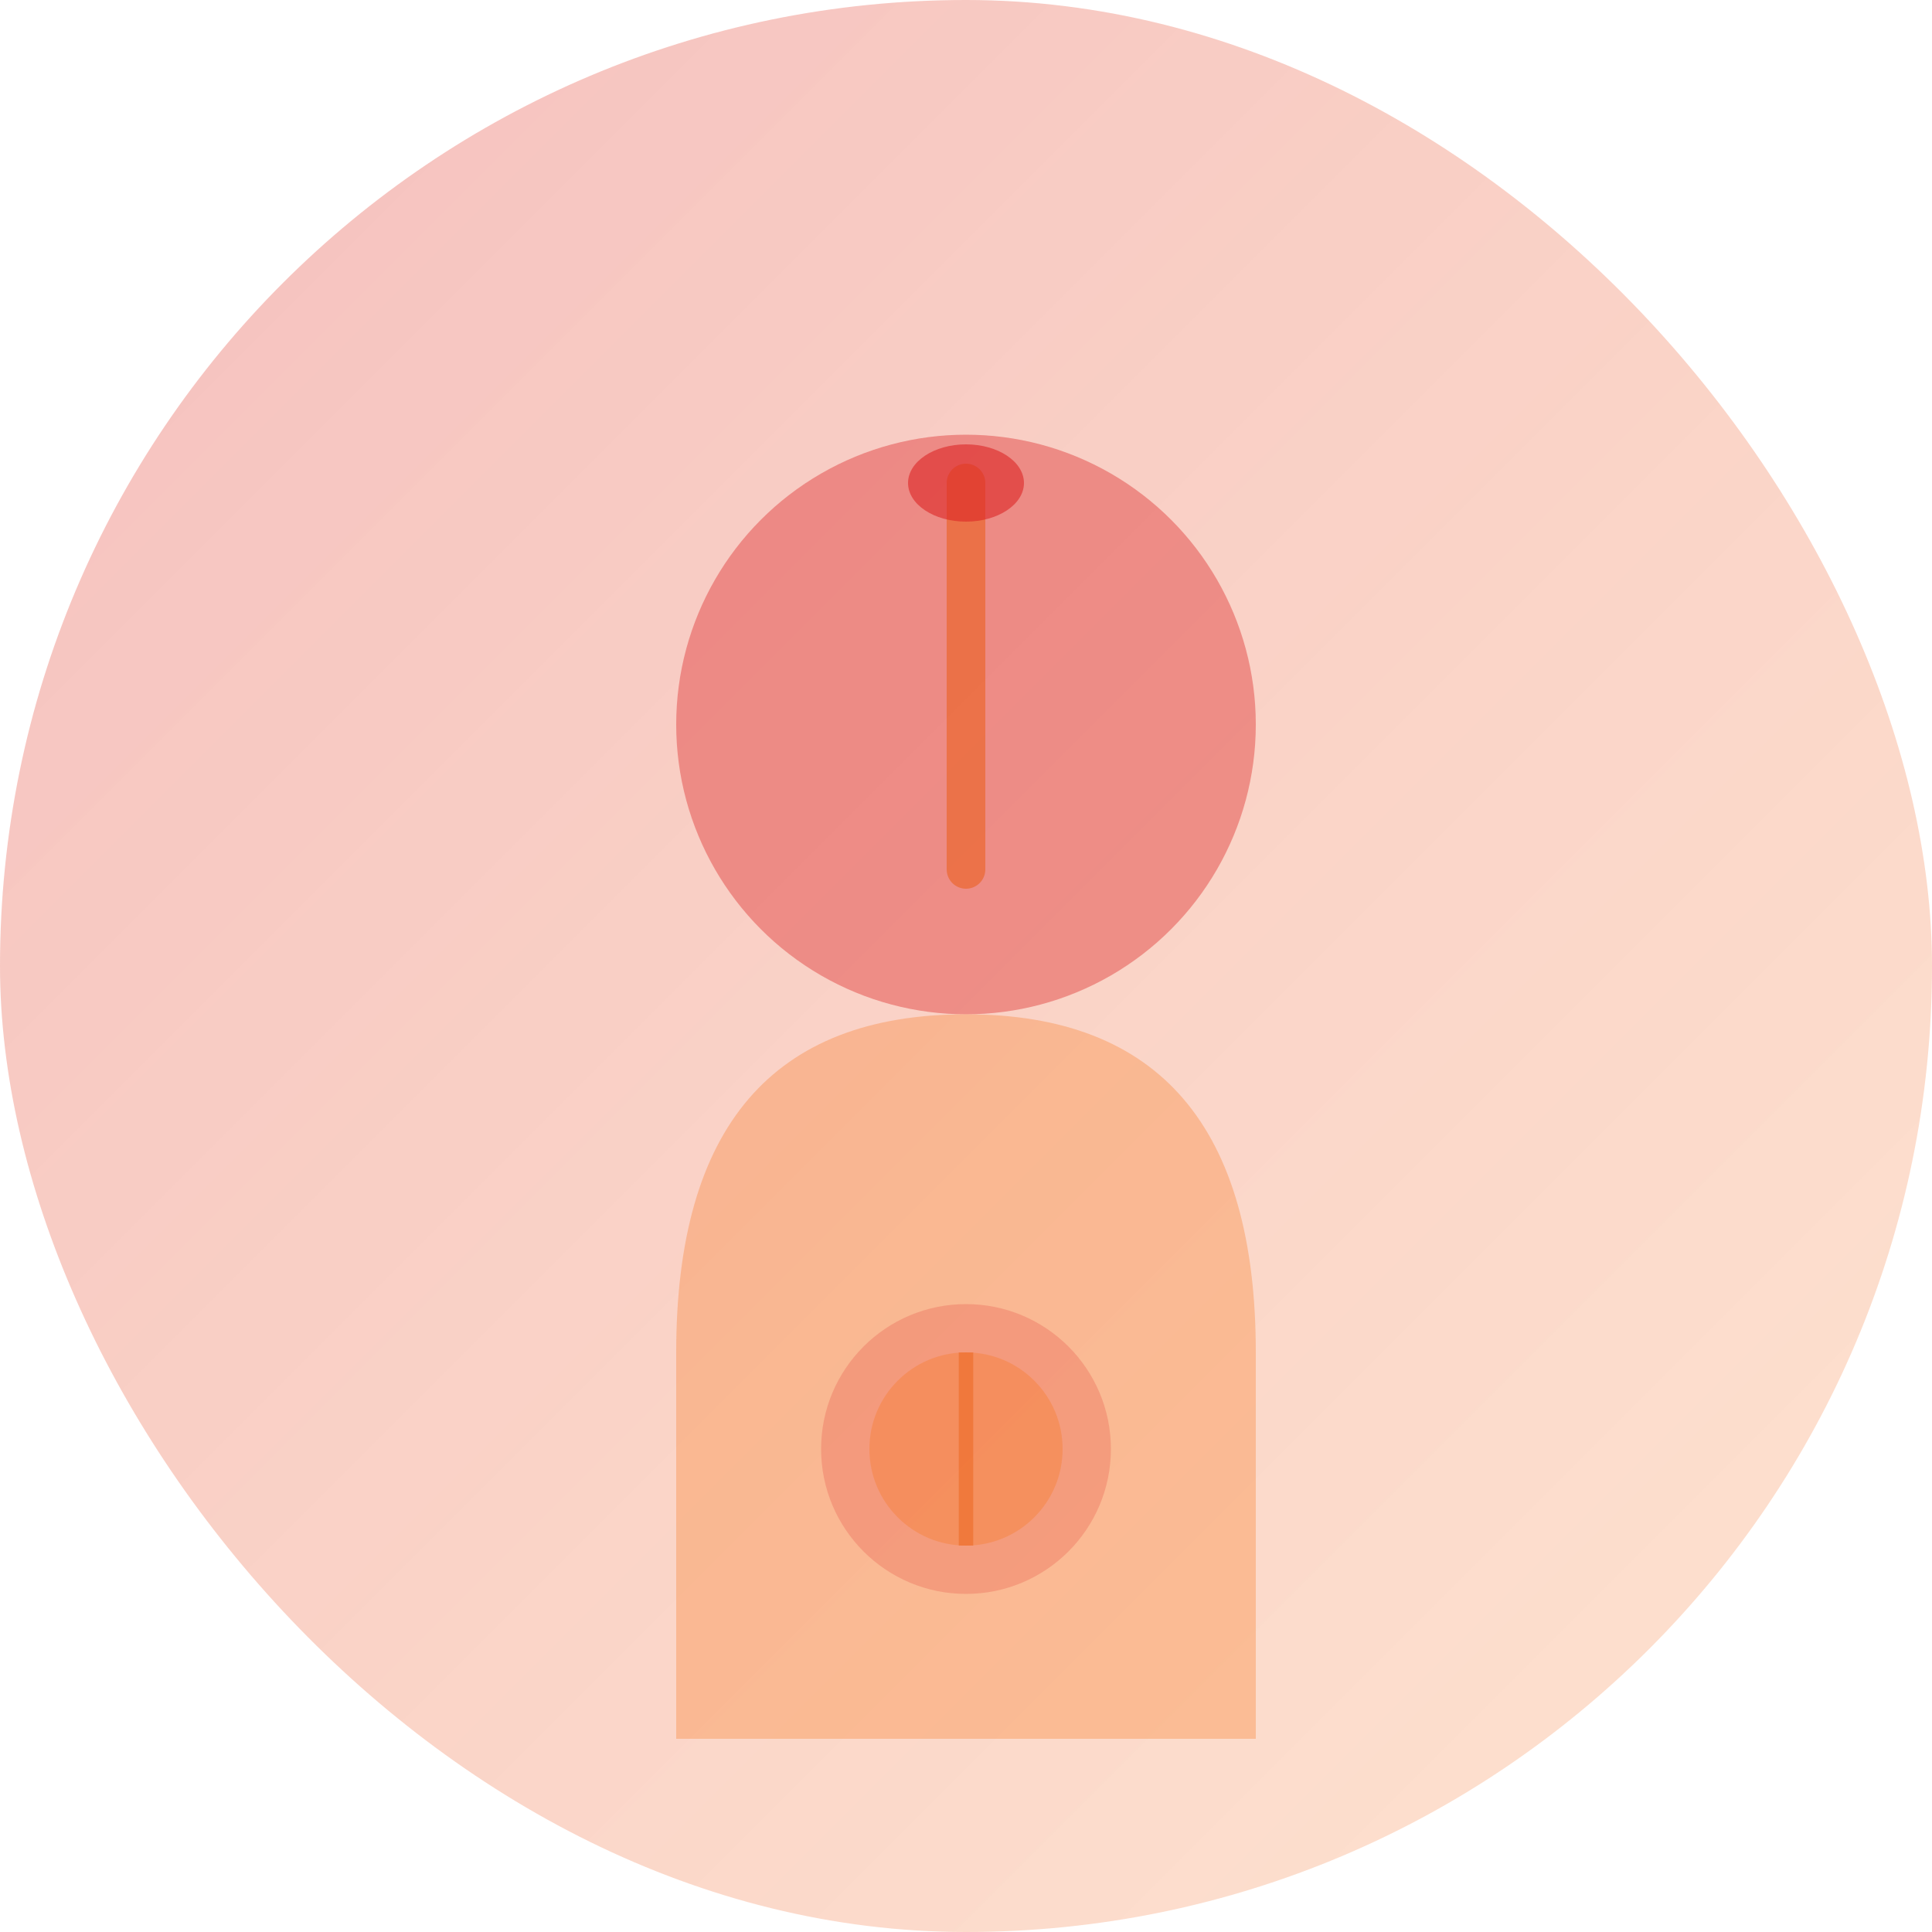
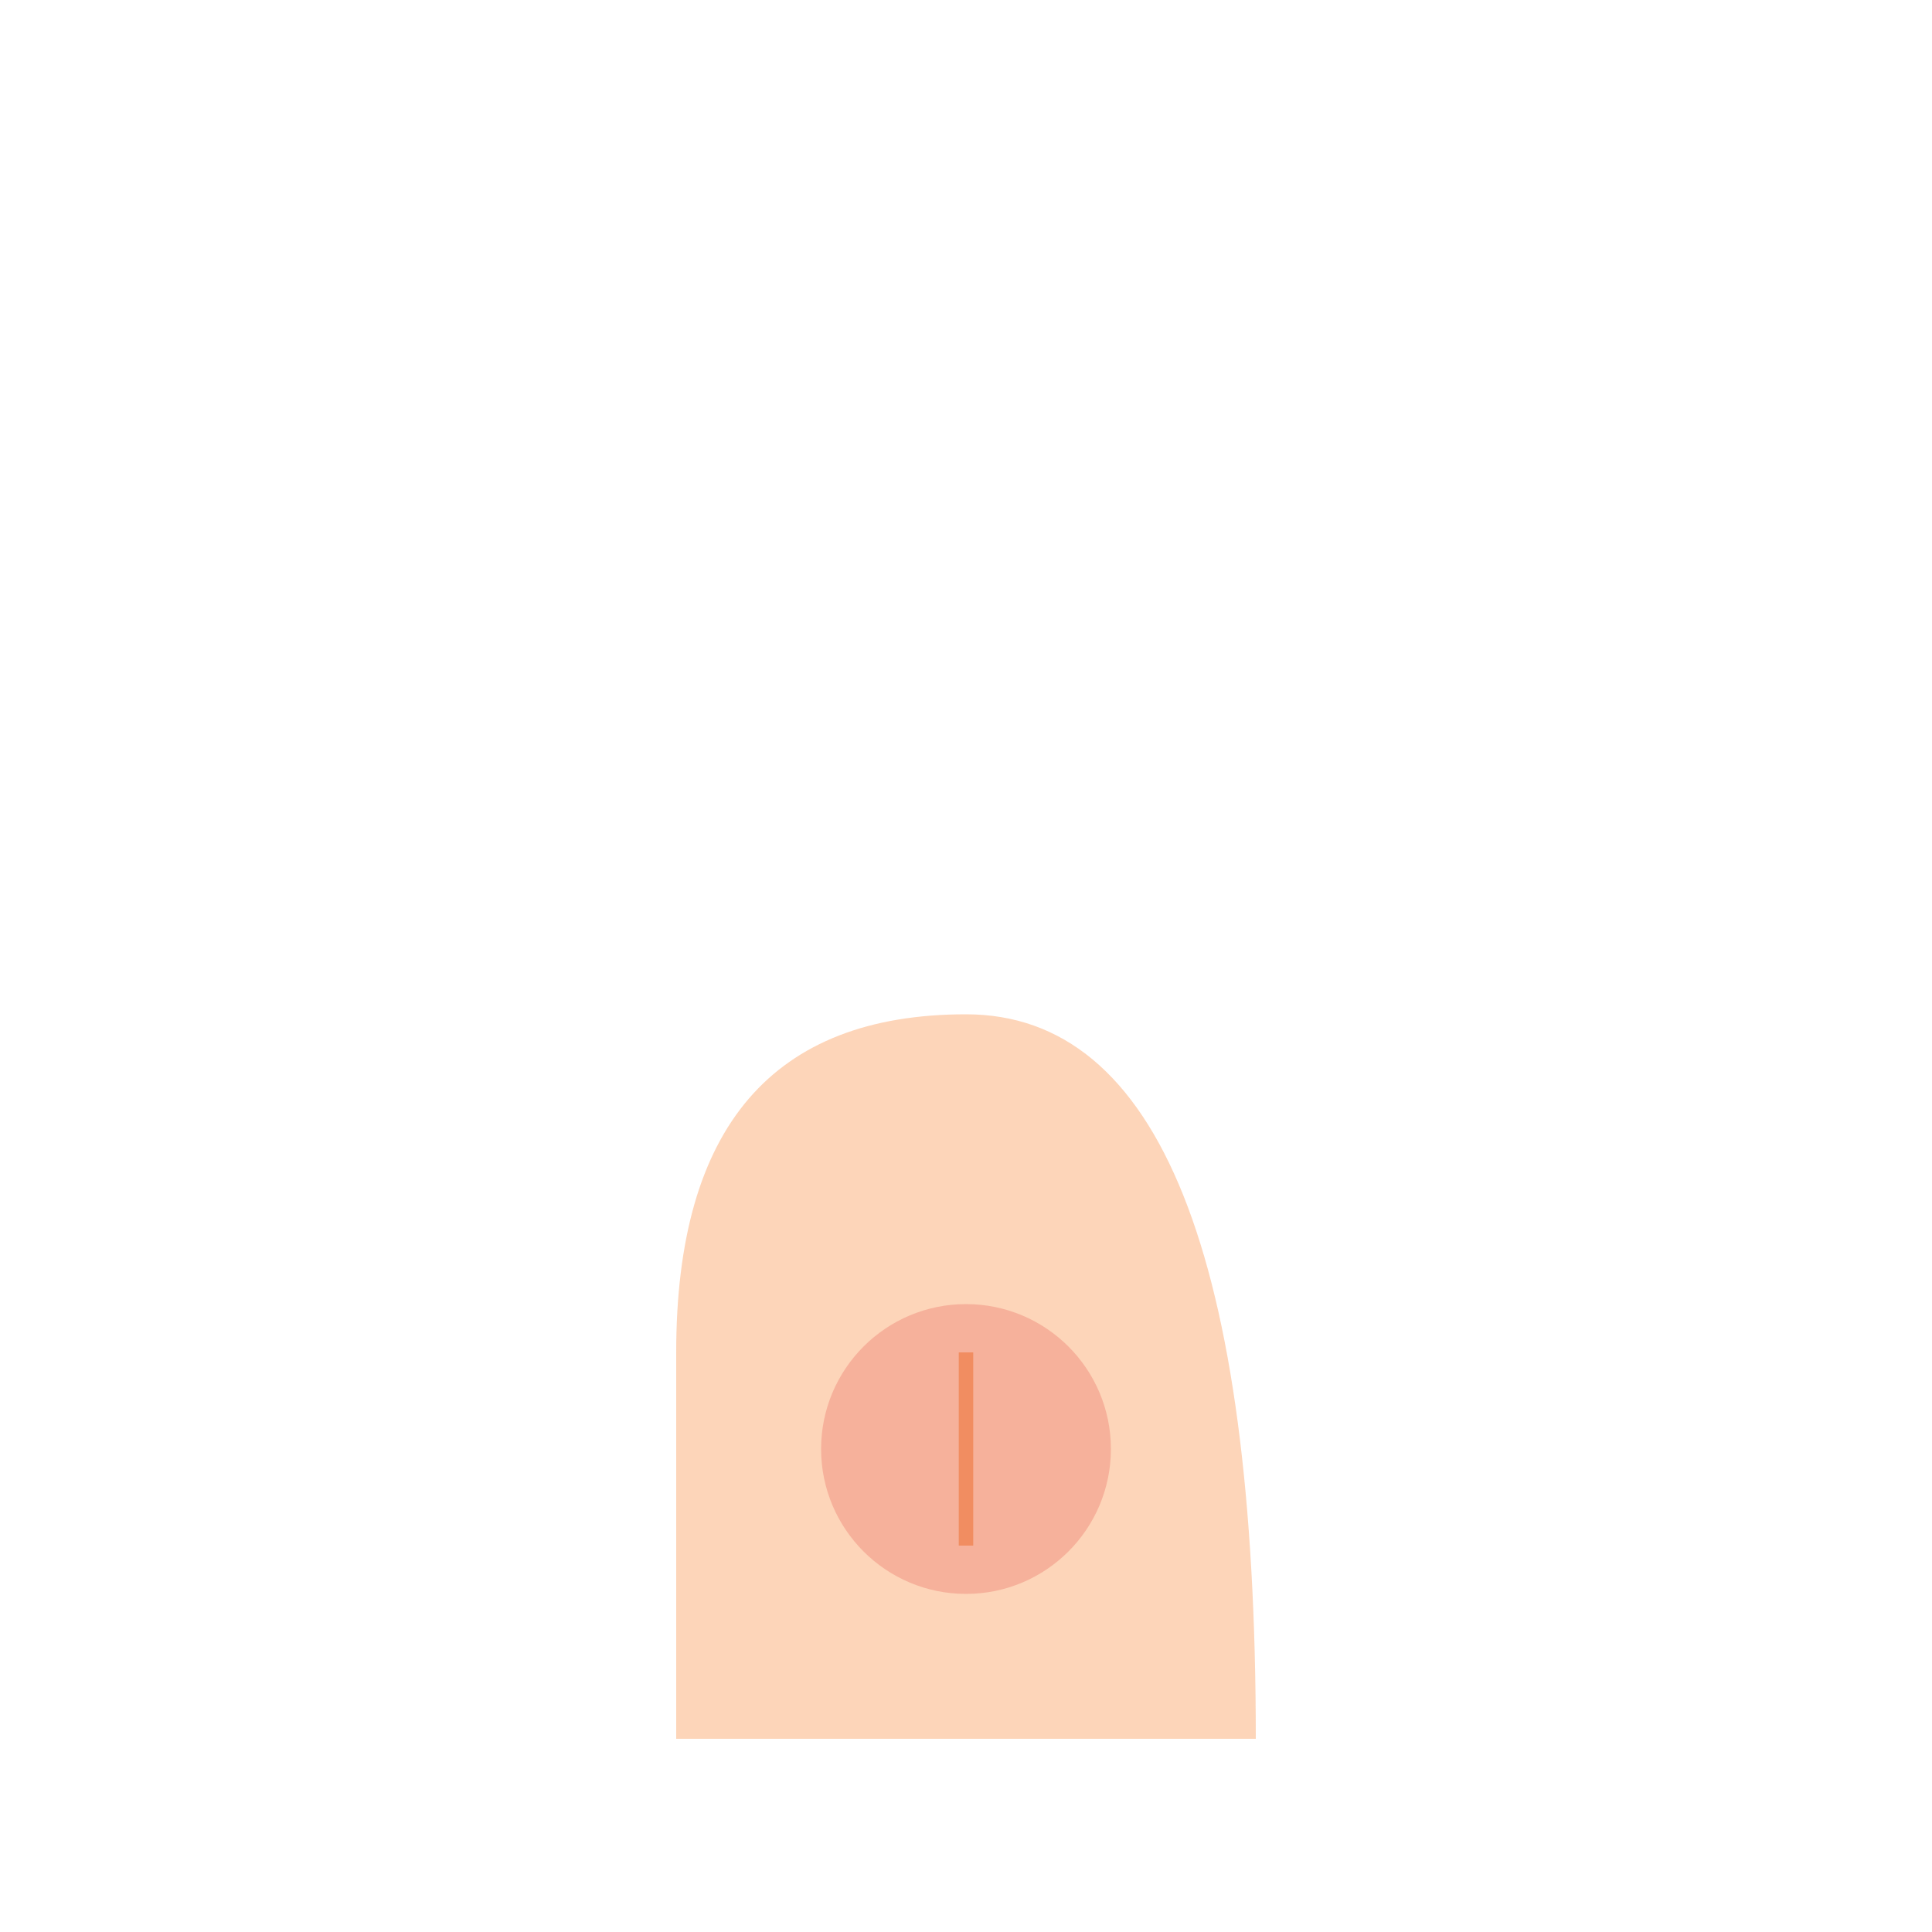
<svg xmlns="http://www.w3.org/2000/svg" viewBox="0 0 400 400" fill="none">
  <defs>
    <linearGradient id="sophiaGradient" x1="0%" y1="0%" x2="100%" y2="100%">
      <stop offset="0%" style="stop-color:#DC2626;stop-opacity:0.3" />
      <stop offset="100%" style="stop-color:#F97316;stop-opacity:0.2" />
    </linearGradient>
  </defs>
-   <rect width="400" height="400" rx="200" fill="url(#sophiaGradient)" />
-   <circle cx="200" cy="150" r="60" fill="#DC2626" opacity="0.4" />
-   <path d="M 200 210 Q 140 210 140 280 L 140 360 L 260 360 L 260 280 Q 260 210 200 210" fill="#F97316" opacity="0.3" />
-   <path d="M 200 100 L 200 180" stroke="#EA580C" stroke-width="8" stroke-linecap="round" opacity="0.5" />
-   <ellipse cx="200" cy="100" rx="12" ry="8" fill="#DC2626" opacity="0.6" />
+   <path d="M 200 210 Q 140 210 140 280 L 140 360 L 260 360 Q 260 210 200 210" fill="#F97316" opacity="0.3" />
  <circle cx="200" cy="300" r="30" fill="#DC2626" opacity="0.2" />
-   <circle cx="200" cy="300" r="20" fill="#F97316" opacity="0.3" />
  <line x1="200" y1="280" x2="200" y2="320" stroke="#EA580C" stroke-width="3" opacity="0.4" />
</svg>